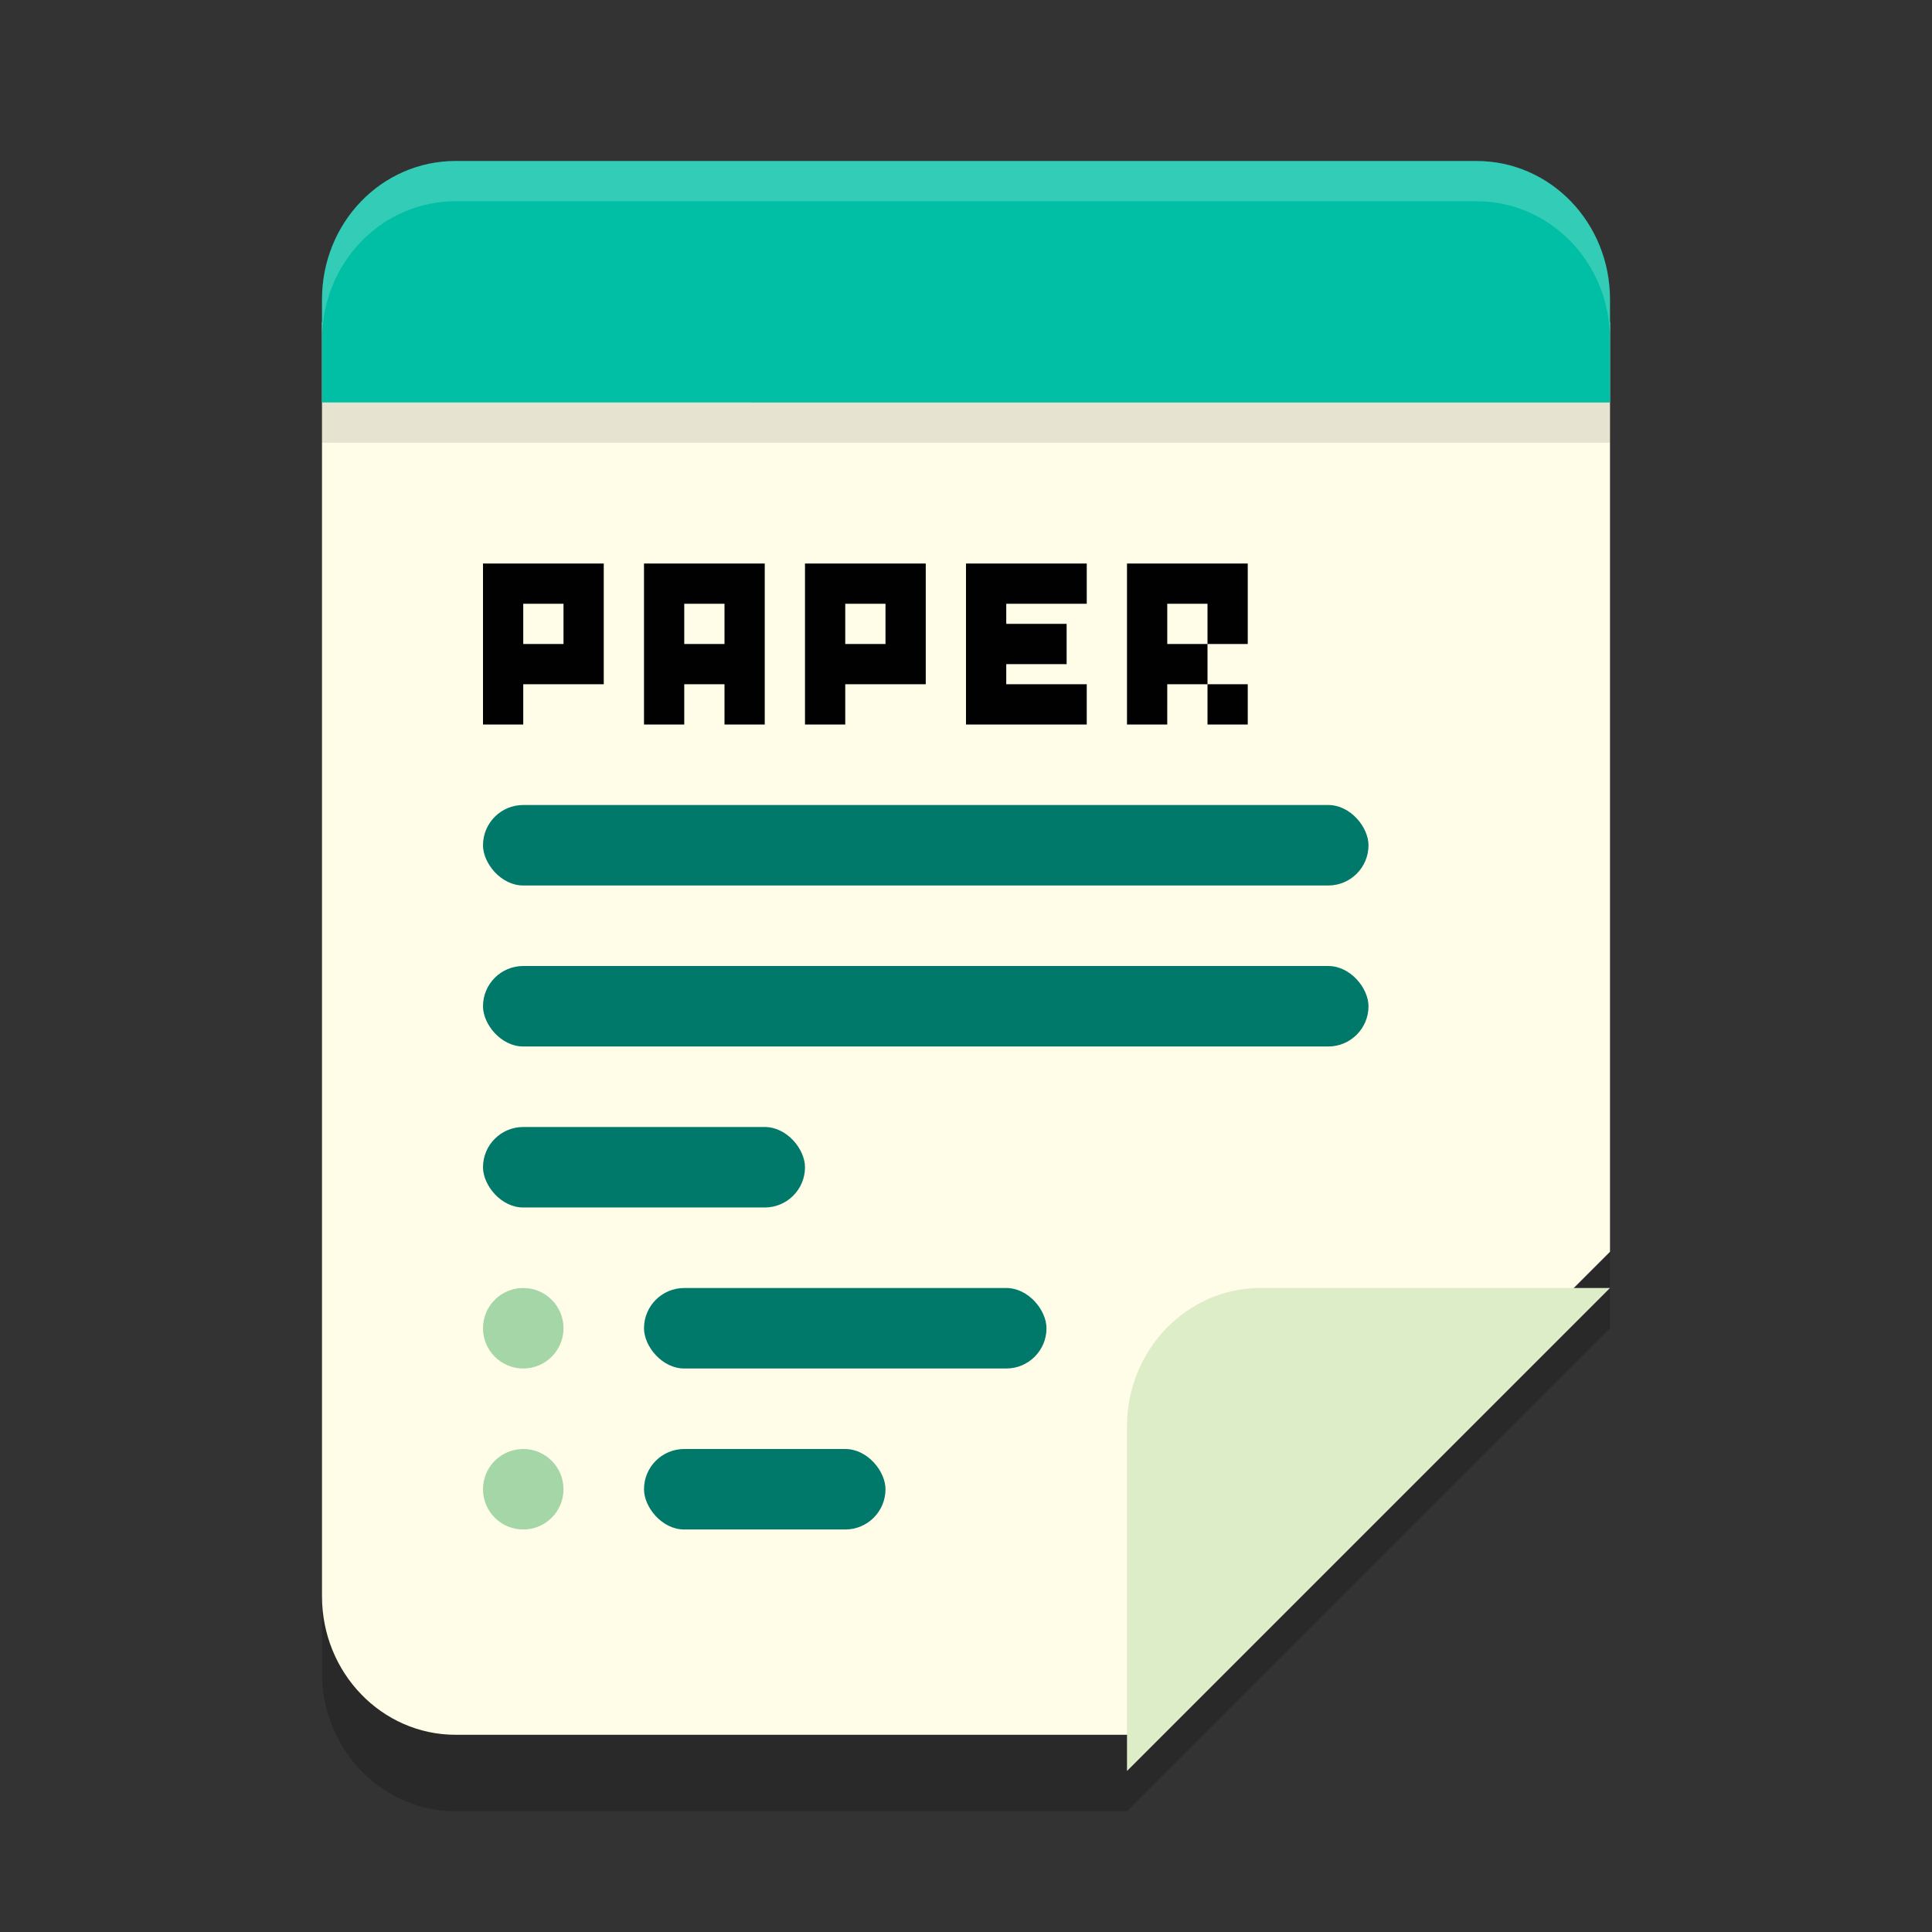
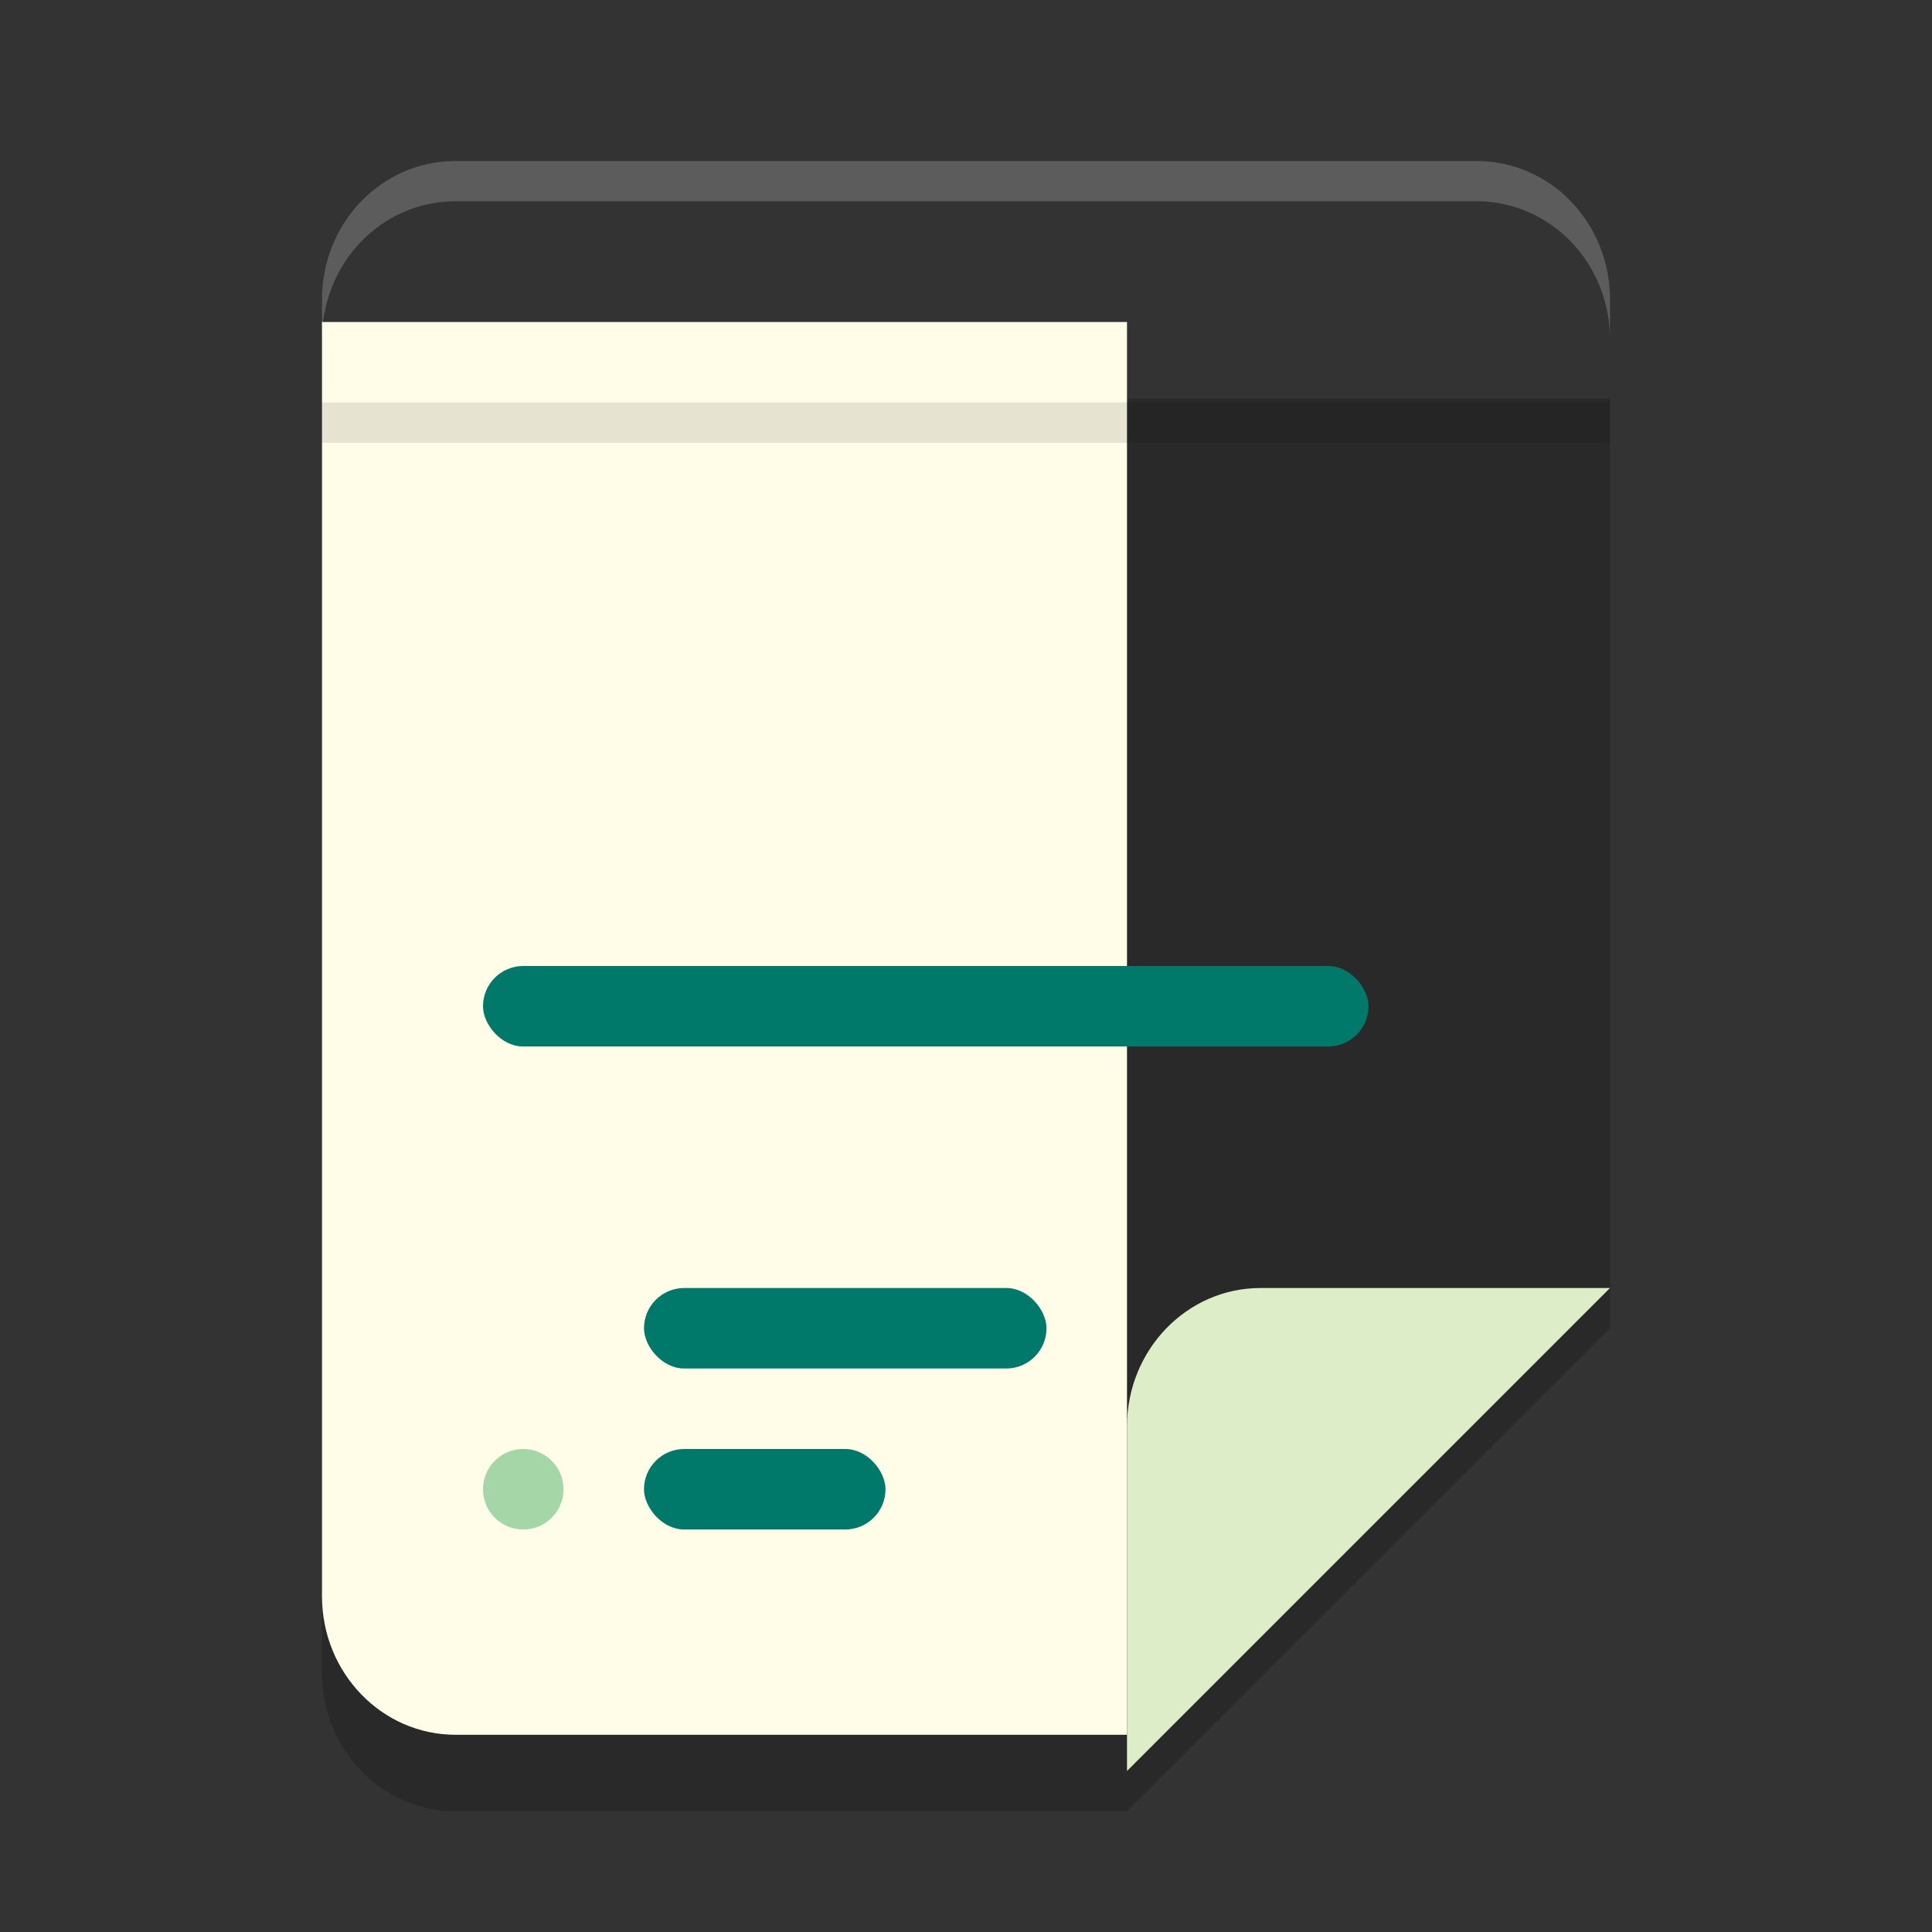
<svg xmlns="http://www.w3.org/2000/svg" width="24" height="24" version="1.1">
  <rect width="100%" height="100%" fill="#333333" stroke="none" />
  <path style="opacity:0.2" d="M 4,4.95 V 20.78 C 4,21.73 4.743,22.5 5.659,22.5 H 14 l 6,-6 V 4.95 Z" />
-   <path style="fill:#fffde7" d="m 4,4 v 15.83 c 0,0.95 0.743,1.72 1.659,1.72 H 14 l 6,-6 V 4 Z" />
+   <path style="fill:#fffde7" d="m 4,4 v 15.83 c 0,0.95 0.743,1.72 1.659,1.72 H 14 V 4 Z" />
  <rect style="opacity:0.1" width="16" height=".5" x="4" y="5" />
-   <path style="fill:#00bfa5" d="M 5.659,2 C 4.74,2 4,2.767 4,3.72 v 1.28 l 16,4.48e-5 V 3.72 C 20,2.767 19.26,2 18.341,2 Z" />
  <path style="opacity:0.2;fill:#ffffff" d="M 5.659,2 C 4.74,2 4,2.767 4,3.72 v 0.5 C 4,3.267 4.74,2.5 5.659,2.5 H 18.341 C 19.26,2.5 20,3.267 20,4.22 v -0.5 C 20,2.767 19.26,2 18.341,2 Z" />
  <path style="fill:#dcedc8" d="m 20,16 v 0 H 15.659 C 14.743,16 14,16.77 14,17.72 V 22 Z" />
-   <circle style="fill:#a5d6a7" cx="6.5" cy="16.5" r=".5" />
  <circle style="fill:#a5d6a7" cx="6.5" cy="18.5" r=".5" />
  <rect style="fill:#00796b" width="5" height="1" x="8" y="16" rx=".5" />
  <rect style="fill:#00796b" width="3" height="1" x="8" y="18" rx=".5" />
-   <rect style="fill:#00796b" width="4" height="1" x="6" y="14" rx=".5" />
-   <rect style="fill:#00796b" width="11" height="1" x="6" y="10" rx=".5" />
  <rect style="fill:#00796b" width="11" height="1" x="6" y="12" rx=".5" />
-   <path fill-opacity=".996" d="M 6,7 V 9 H 6.5 V 8.5 h 1 V 7 Z M 8,7 V 9 H 8.5 V 8.5 H 9 V 9 H 9.5 V 7 Z m 2,0 v 2 h 0.5 V 8.5 h 1 V 7 Z m 2,0 v 2 h 1.5 V 8.5 h -1 V 8.25 h 0.75 V 7.75 H 12.5 V 7.5 h 1 V 7 Z m 2,0 v 2 h 0.5 V 8.5 H 15 V 8 H 14.5 V 7.5 H 15 V 8 h 0.5 V 7 Z m 1,1.5 V 9 h 0.5 V 8.5 Z M 6.5,7.5 H 7 V 8 H 6.5 Z m 2,0 H 9 V 8 H 8.5 Z m 2,0 H 11 V 8 h -0.5 z m 0,0" />
</svg>